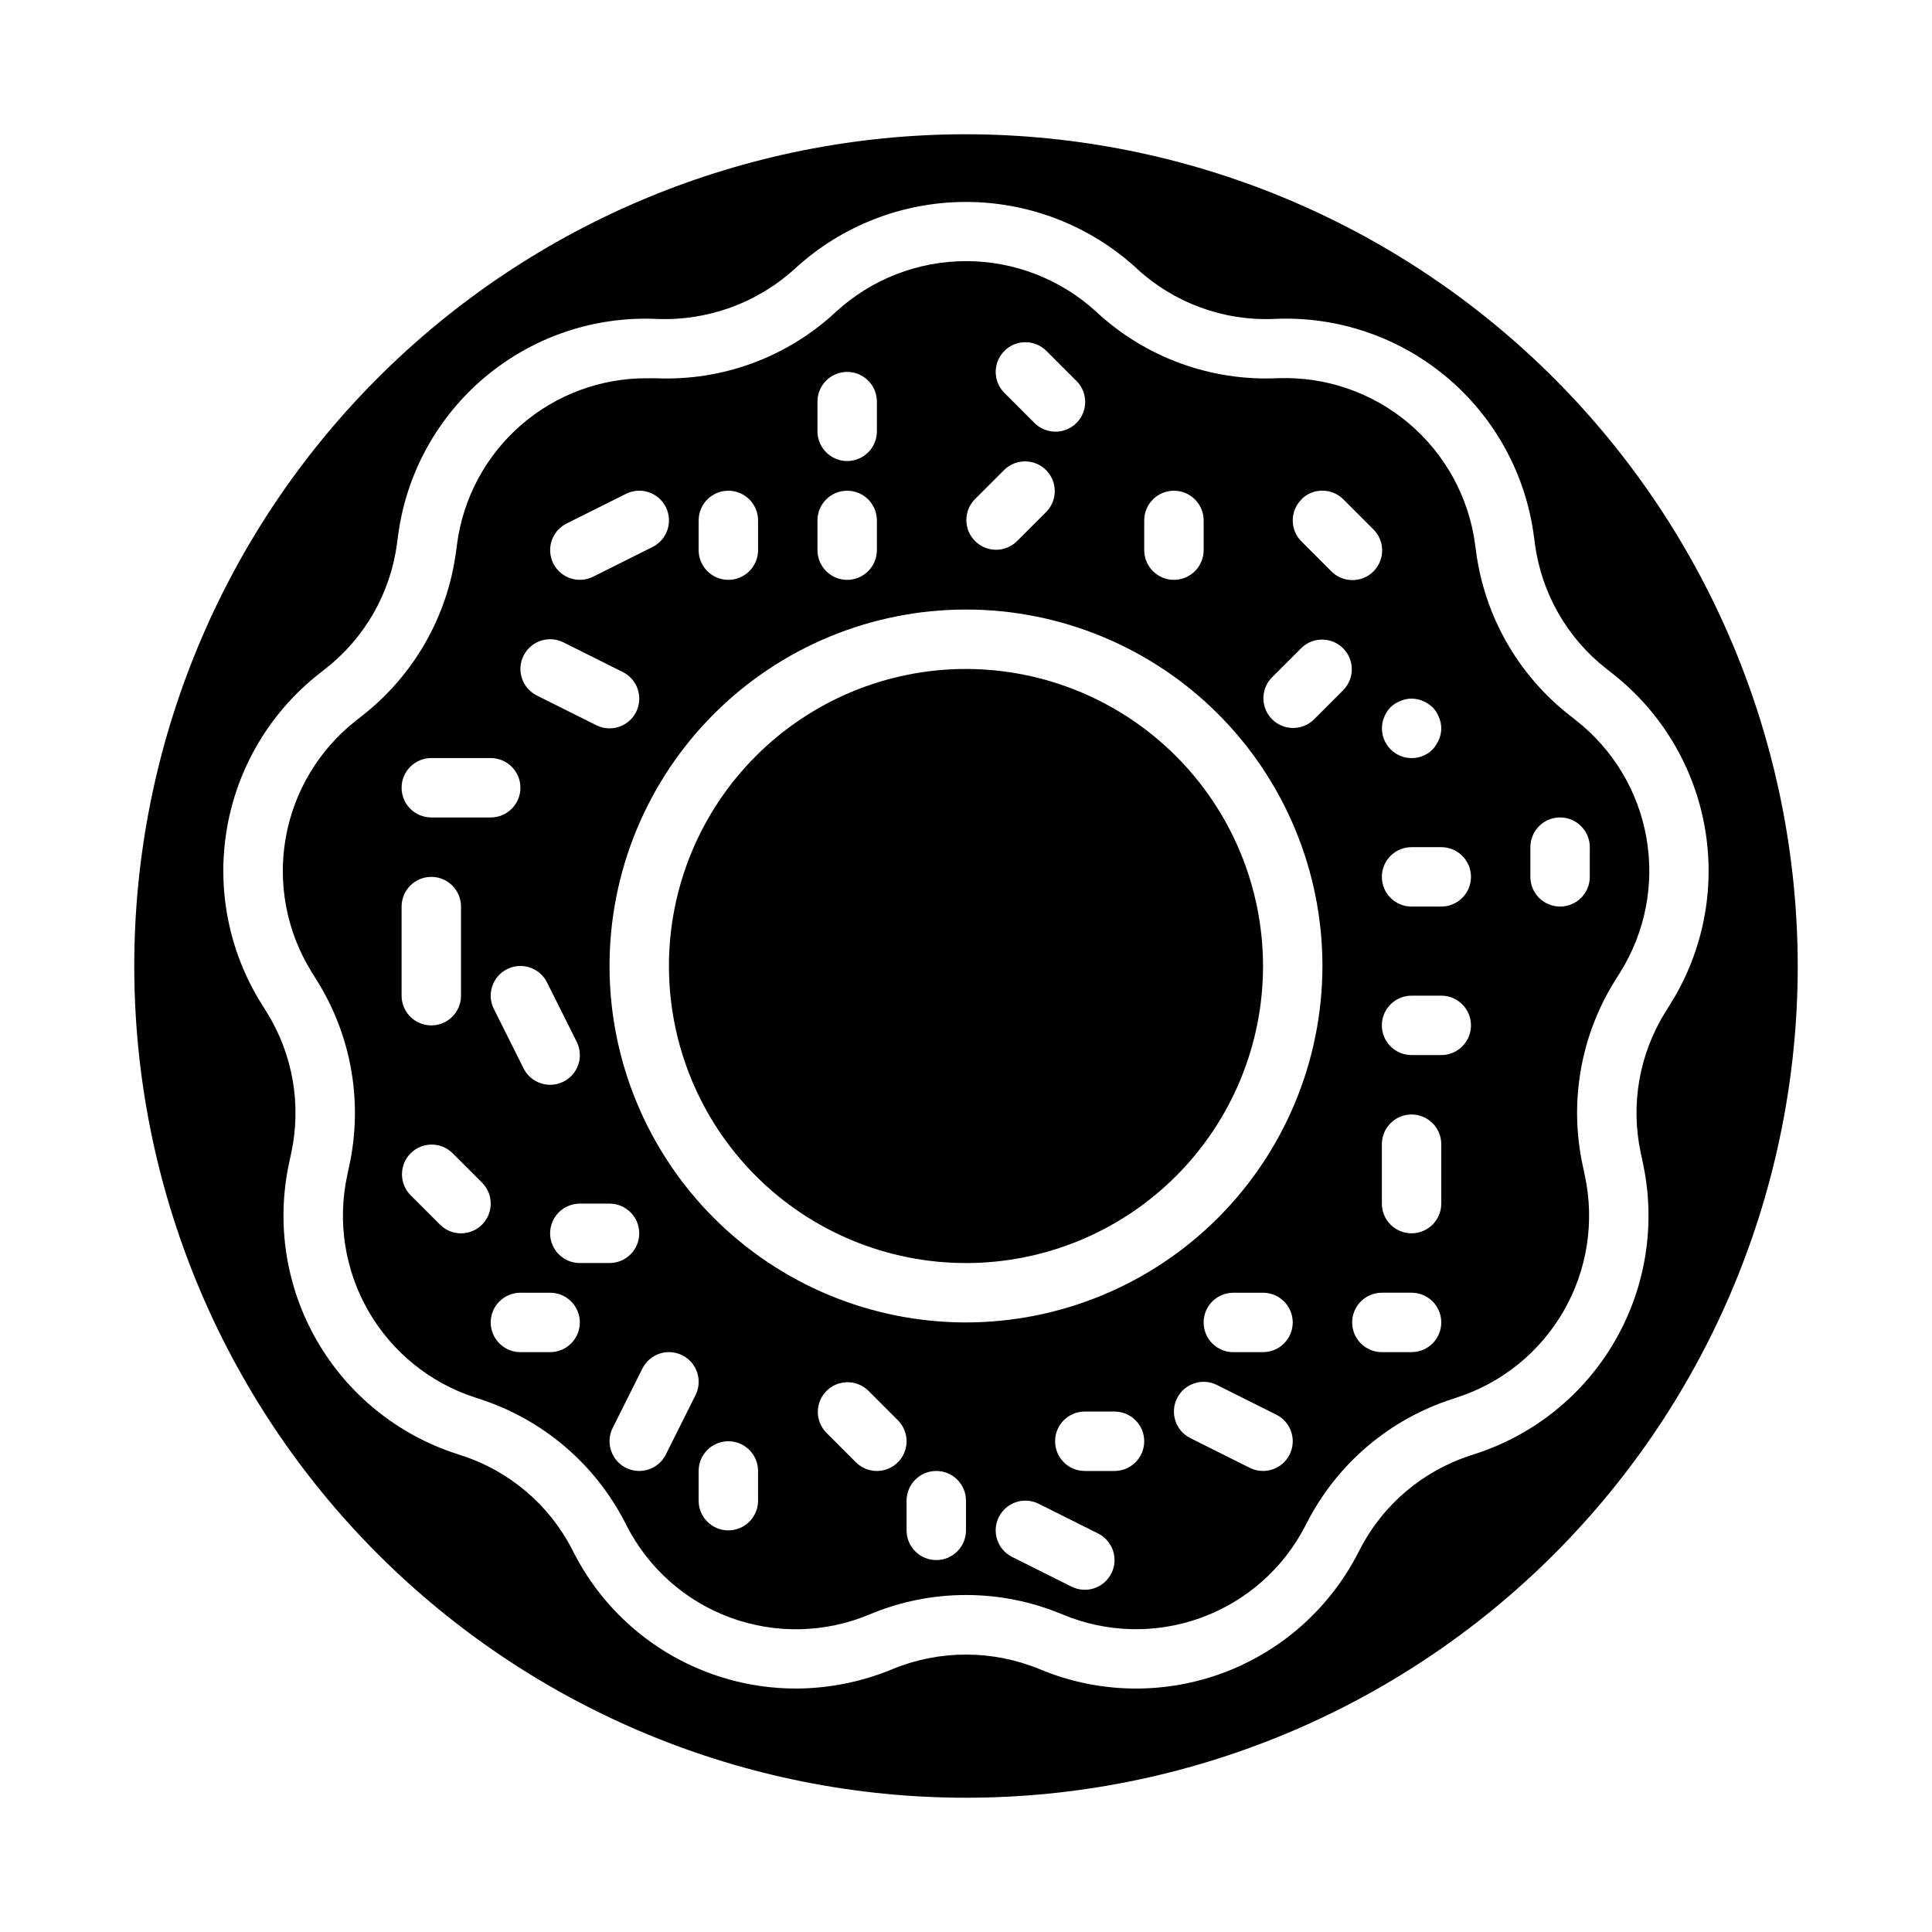
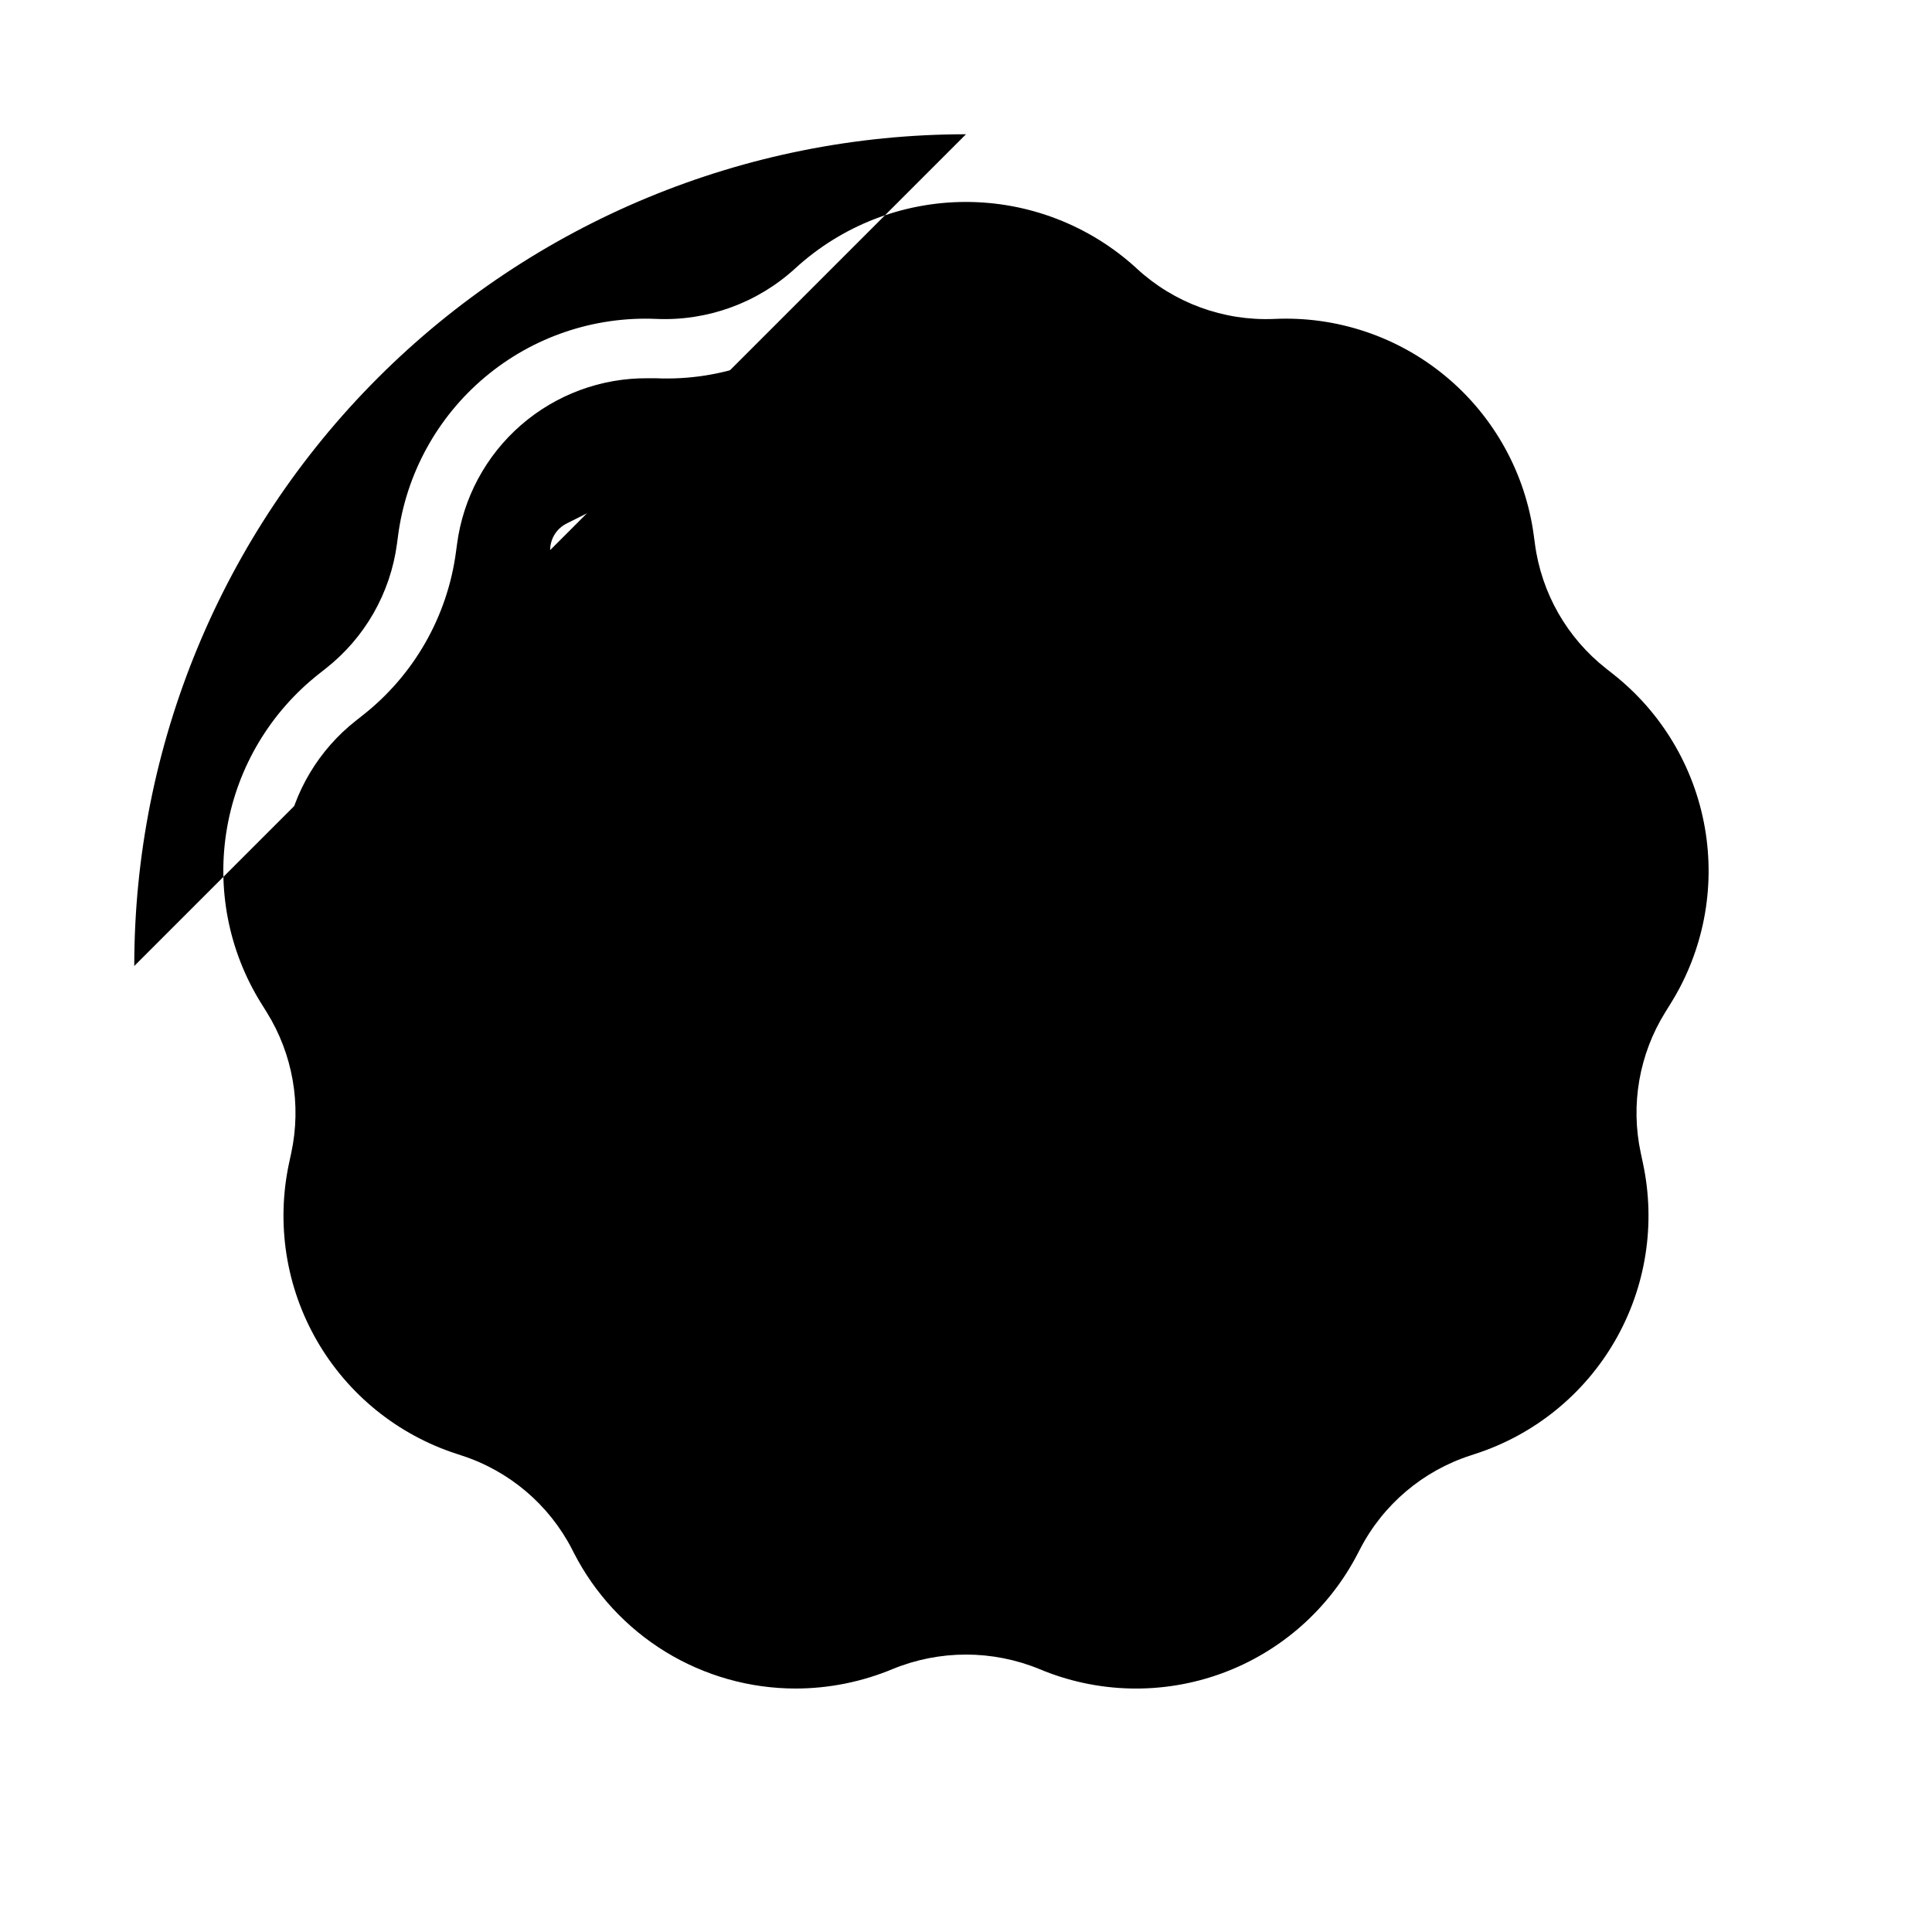
<svg xmlns="http://www.w3.org/2000/svg" fill="#000000" width="800px" height="800px" version="1.1" viewBox="144 144 512 512">
  <g>
    <path d="m561.7 334.93-1.754-1.387h-0.004c-13.609-10.66-22.5-26.227-24.766-43.367l-0.277-2.016h0.004c-1.699-12.504-7.988-23.926-17.648-32.047-9.656-8.121-21.988-12.359-34.598-11.887-17.723 0.844-35.039-5.473-48.059-17.523l-0.188-0.18h-0.004c-9.398-8.57-21.656-13.32-34.375-13.32s-24.98 4.75-34.379 13.32c-12.914 12.109-30.168 18.5-47.852 17.719h-2.125-0.004c-12.336-0.102-24.285 4.309-33.598 12.406-9.309 8.094-15.34 19.312-16.953 31.543l-0.277 2.047c-2.269 17.137-11.16 32.699-24.766 43.359l-1.738 1.371c-9.816 7.707-16.445 18.762-18.617 31.051-2.172 12.289 0.266 24.949 6.848 35.555l1.473 2.363v-0.004c9.09 14.586 12.152 32.141 8.531 48.941l-0.566 2.66c-2.637 12.266-0.625 25.07 5.641 35.938 6.266 10.867 16.344 19.023 28.281 22.883l1.234 0.41c16.602 5.371 30.406 17.086 38.41 32.59l0.496 0.969c5.789 11.332 15.656 20.051 27.617 24.41 11.957 4.356 25.121 4.023 36.844-0.93 16.297-6.816 34.645-6.816 50.941 0 11.73 4.938 24.891 5.262 36.848 0.902 11.957-4.356 21.824-13.074 27.625-24.398l0.488-0.938c8.004-15.52 21.82-27.246 38.438-32.613l1.188-0.395c11.945-3.859 22.027-12.012 28.297-22.883 6.273-10.871 8.281-23.684 5.641-35.953l-0.559-2.652c-3.629-16.801-0.574-34.355 8.516-48.941l1.48-2.363v0.004c6.598-10.605 9.047-23.27 6.883-35.57-2.168-12.297-8.797-23.363-18.617-31.074zm-49.211-3.496c0.754-0.711 1.637-1.273 2.598-1.652 1.406-0.629 2.973-0.797 4.481-0.48 0.52 0.078 1.027 0.238 1.496 0.48 0.484 0.152 0.938 0.395 1.34 0.707 0.449 0.27 0.871 0.59 1.258 0.945 0.711 0.75 1.273 1.633 1.652 2.598 0.844 1.906 0.844 4.078 0 5.984-0.398 0.953-0.957 1.828-1.652 2.598-2.656 2.644-6.812 3.047-9.93 0.965-3.117-2.086-4.332-6.082-2.902-9.547 0.383-0.965 0.945-1.848 1.66-2.598zm-23.617-55.105h0.004c3.074-3.07 8.055-3.07 11.129 0l7.871 7.871c1.52 1.469 2.387 3.484 2.406 5.594 0.016 2.113-0.812 4.144-2.309 5.637-1.492 1.492-3.523 2.324-5.633 2.305-2.113-0.02-4.129-0.883-5.594-2.402l-7.871-7.871c-3.051-3.078-3.043-8.043 0.023-11.109zm-41.641 5.59c0-4.348 3.523-7.871 7.871-7.871 4.348 0 7.875 3.523 7.875 7.871v7.871c0 4.348-3.527 7.875-7.875 7.875-4.348 0-7.871-3.527-7.871-7.875zm-37.055-44.926c3.074-3.074 8.059-3.074 11.133 0l7.871 7.871c1.52 1.469 2.387 3.484 2.402 5.594 0.02 2.113-0.812 4.144-2.305 5.637-1.492 1.492-3.523 2.324-5.633 2.305-2.113-0.02-4.129-0.883-5.594-2.402l-7.871-7.871h-0.004c-3.07-3.074-3.07-8.059 0-11.133zm-7.871 39.359 7.871-7.871c3.09-2.984 8-2.941 11.035 0.098 3.039 3.035 3.082 7.945 0.098 11.035l-7.871 7.871c-3.09 2.984-8 2.941-11.035-0.098-3.039-3.035-3.082-7.945-0.098-11.035zm-41.668-25.922c0-4.348 3.527-7.871 7.875-7.871 4.348 0 7.871 3.523 7.871 7.871v7.871c0 4.348-3.523 7.875-7.871 7.875-4.348 0-7.875-3.527-7.875-7.875zm0 31.488c0-4.348 3.527-7.871 7.875-7.871 4.348 0 7.871 3.523 7.871 7.871v7.871c0 4.348-3.523 7.875-7.871 7.875-4.348 0-7.875-3.527-7.875-7.875zm-31.488 0c0-4.348 3.527-7.871 7.875-7.871 4.348 0 7.871 3.523 7.871 7.871v7.871c0 4.348-3.523 7.875-7.871 7.875-4.348 0-7.875-3.527-7.875-7.875zm-35.008 0.828 15.742-7.871 0.004-0.004c3.891-1.945 8.621-0.367 10.566 3.519 1.945 3.891 0.367 8.621-3.519 10.566l-15.742 7.871h-0.004c-3.887 1.945-8.617 0.371-10.562-3.519-1.945-3.887-0.371-8.617 3.519-10.562zm-11.391 35.008 0.004-0.004c0.934-1.867 2.57-3.285 4.551-3.945 1.98-0.66 4.144-0.508 6.012 0.43l15.742 7.871h0.004c3.887 1.945 5.461 6.676 3.516 10.562-1.945 3.891-6.672 5.465-10.562 3.519l-15.742-7.871h-0.004c-3.887-1.941-5.465-6.668-3.523-10.559zm10.562 112.9 0.004-0.004c-1.867 0.934-4.031 1.09-6.012 0.43-1.98-0.66-3.617-2.082-4.551-3.949l-7.871-15.742h-0.004c-1.945-3.891-0.367-8.621 3.519-10.566 3.891-1.945 8.621-0.371 10.566 3.519l7.871 15.742v0.004c0.938 1.867 1.09 4.031 0.43 6.016s-2.086 3.621-3.957 4.555zm-35.012-85.762h15.746c4.348 0 7.871 3.523 7.871 7.871s-3.523 7.871-7.871 7.871h-15.746c-4.348 0-7.871-3.523-7.871-7.871s3.523-7.871 7.871-7.871zm-7.871 39.359c0-4.348 3.523-7.871 7.871-7.871 4.348 0 7.875 3.523 7.875 7.871v23.617c0 4.348-3.527 7.871-7.875 7.871-4.348 0-7.871-3.523-7.871-7.871zm15.742 86.594h0.004c-2.09 0-4.09-0.832-5.566-2.309l-7.871-7.871c-2.984-3.09-2.941-8 0.094-11.035 3.035-3.035 7.945-3.078 11.035-0.094l7.871 7.871c2.254 2.25 2.926 5.637 1.707 8.578-1.219 2.941-4.086 4.859-7.269 4.859zm23.617 31.488h-7.871c-4.348 0-7.871-3.527-7.871-7.875 0-4.348 3.523-7.871 7.871-7.871h7.871c4.348 0 7.875 3.523 7.875 7.871 0 4.348-3.527 7.875-7.875 7.875zm7.871-23.617h0.004c-4.348 0-7.875-3.523-7.875-7.871s3.527-7.871 7.875-7.871h7.871c4.348 0 7.871 3.523 7.871 7.871s-3.523 7.871-7.871 7.871zm30.66 35.008-7.871 15.742h0.004c-1.945 3.891-6.676 5.465-10.566 3.519-3.887-1.945-5.465-6.676-3.519-10.562l7.871-15.742 0.004-0.004c1.945-3.887 6.672-5.465 10.562-3.519 3.891 1.945 5.465 6.676 3.519 10.566zm16.574 27.969c0 4.348-3.523 7.871-7.871 7.871-4.348 0-7.875-3.523-7.875-7.871v-7.871c0-4.348 3.527-7.875 7.875-7.875 4.348 0 7.871 3.527 7.871 7.875zm31.488-7.871c-2.09 0-4.09-0.832-5.566-2.309l-7.871-7.871c-2.984-3.09-2.941-8 0.094-11.035 3.039-3.035 7.949-3.078 11.035-0.098l7.875 7.875c2.25 2.25 2.922 5.637 1.703 8.578-1.219 2.938-4.086 4.856-7.269 4.859zm23.617 15.742c0 4.348-3.527 7.871-7.875 7.871s-7.871-3.523-7.871-7.871v-7.871c0-4.348 3.523-7.871 7.871-7.871s7.875 3.523 7.875 7.871zm38.535 11.391h-0.004c-0.934 1.867-2.57 3.289-4.551 3.949-1.984 0.66-4.144 0.504-6.012-0.43l-15.742-7.871h-0.004c-3.887-1.945-5.465-6.676-3.519-10.566 1.949-3.887 6.676-5.465 10.566-3.516l15.742 7.871c1.871 0.934 3.289 2.57 3.949 4.551 0.66 1.984 0.504 4.144-0.43 6.012zm0.824-27.133h-7.871c-4.348 0-7.875-3.527-7.875-7.875 0-4.348 3.527-7.871 7.875-7.871h7.871c4.348 0 7.871 3.523 7.871 7.871 0 4.348-3.523 7.875-7.871 7.875zm46.406-4.352v-0.004c-0.934 1.867-2.574 3.289-4.555 3.949-1.98 0.66-4.144 0.504-6.012-0.43l-15.742-7.871c-3.891-1.945-5.465-6.676-3.519-10.566 1.945-3.887 6.676-5.465 10.562-3.516l15.742 7.871h0.004c1.867 0.934 3.289 2.57 3.945 4.551 0.66 1.984 0.508 4.144-0.426 6.012zm-7.047-27.137h-7.871c-4.348 0-7.871-3.527-7.871-7.875 0-4.348 3.523-7.871 7.871-7.871h7.871c4.348 0 7.871 3.523 7.871 7.871 0 4.348-3.523 7.875-7.871 7.875zm-78.719-7.875c-25.055 0-49.082-9.949-66.797-27.668-17.715-17.715-27.668-41.742-27.668-66.793 0-25.055 9.953-49.082 27.668-66.797s41.742-27.668 66.797-27.668c25.051 0 49.078 9.953 66.793 27.668 17.719 17.715 27.668 41.742 27.668 66.797-0.023 25.043-9.988 49.055-27.695 66.766-17.711 17.707-41.723 27.672-66.766 27.695zm100.03-167.62-7.871 7.871c-3.09 2.984-8 2.941-11.035-0.094-3.035-3.039-3.078-7.949-0.098-11.035l7.875-7.875c3.086-2.981 7.996-2.938 11.035 0.098 3.035 3.035 3.078 7.945 0.094 11.035zm18.051 175.49h-7.871c-4.348 0-7.871-3.527-7.871-7.875 0-4.348 3.523-7.871 7.871-7.871h7.871c4.348 0 7.871 3.523 7.871 7.871 0 4.348-3.523 7.875-7.871 7.875zm7.871-39.359c0 4.348-3.523 7.871-7.871 7.871s-7.871-3.523-7.871-7.871v-15.746c0-4.348 3.523-7.871 7.871-7.871s7.871 3.523 7.871 7.871zm0-39.359-7.871-0.004c-4.348 0-7.871-3.523-7.871-7.871 0-4.348 3.523-7.871 7.871-7.871h7.871c4.348 0 7.875 3.523 7.875 7.871 0 4.348-3.527 7.871-7.875 7.871zm0-39.359-7.871-0.004c-4.348 0-7.871-3.523-7.871-7.871 0-4.348 3.523-7.871 7.871-7.871h7.871c4.348 0 7.875 3.523 7.875 7.871 0 4.348-3.527 7.871-7.875 7.871zm39.359-7.871 0.004-0.004c0 4.348-3.527 7.871-7.875 7.871s-7.871-3.523-7.871-7.871v-7.871c0-4.348 3.523-7.875 7.871-7.875s7.875 3.527 7.875 7.875z" />
-     <path d="m400 321.28c-20.879 0-40.902 8.293-55.664 23.059-14.766 14.762-23.059 34.785-23.059 55.664 0 20.875 8.293 40.898 23.059 55.664 14.762 14.762 34.785 23.055 55.664 23.055 20.875 0 40.898-8.293 55.664-23.055 14.762-14.766 23.055-34.789 23.055-55.664-0.023-20.871-8.328-40.879-23.086-55.637-14.754-14.758-34.766-23.059-55.633-23.086z" />
-     <path d="m400 179.58c-58.461 0-114.52 23.223-155.86 64.559s-64.559 97.398-64.559 155.86c0 58.457 23.223 114.52 64.559 155.86 41.336 41.336 97.398 64.559 155.86 64.559 58.457 0 114.52-23.223 155.86-64.559 41.336-41.336 64.559-97.398 64.559-155.86-0.062-58.441-23.305-114.46-64.629-155.79-41.32-41.32-97.348-64.566-155.79-64.629zm185.32 232.66c-6.926 11.125-9.254 24.504-6.5 37.316l0.566 2.66c3.457 16.07 0.828 32.852-7.383 47.094-8.211 14.242-21.414 24.926-37.055 29.988l-1.188 0.395c-12.691 4.086-23.246 13.035-29.355 24.883l-0.488 0.938c-7.606 14.836-20.531 26.258-36.195 31.969-15.664 5.711-32.91 5.293-48.281-1.168-12.453-5.113-26.422-5.113-38.879 0-8.152 3.398-16.895 5.156-25.727 5.164-12.152-0.008-24.066-3.371-34.43-9.711-10.363-6.344-18.781-15.422-24.32-26.238l-0.496-0.969h0.004c-6.106-11.836-16.648-20.777-29.324-24.859l-1.234-0.41h-0.004c-15.633-5.062-28.832-15.75-37.039-29.988-8.207-14.234-10.836-31.012-7.383-47.078l0.574-2.668c2.758-12.816 0.422-26.203-6.508-37.332l-1.473-2.363v0.004c-8.641-13.895-11.848-30.484-9.012-46.598 2.832-16.113 11.516-30.613 24.379-40.719l1.738-1.371c10.375-8.129 17.156-19.996 18.895-33.062l0.277-2.047h-0.004c2.133-16.426 10.352-31.457 23.035-42.113 12.684-10.66 28.902-16.168 45.453-15.438 13.547 0.582 26.773-4.231 36.777-13.383 12.309-11.301 28.402-17.582 45.109-17.617 16.711-0.031 32.828 6.188 45.184 17.434l0.117 0.109 0.188 0.18v0.004c9.852 9.055 22.891 13.832 36.262 13.281 16.609-0.805 32.914 4.672 45.676 15.332 12.762 10.66 21.051 25.73 23.219 42.219l0.277 2.016h-0.004c1.727 13.078 8.512 24.965 18.895 33.102l1.754 1.387c12.859 10.102 21.539 24.594 24.375 40.699 2.84 16.102-0.363 32.688-8.992 46.578z" />
+     <path d="m400 179.58c-58.461 0-114.52 23.223-155.86 64.559s-64.559 97.398-64.559 155.86zm185.32 232.66c-6.926 11.125-9.254 24.504-6.5 37.316l0.566 2.66c3.457 16.07 0.828 32.852-7.383 47.094-8.211 14.242-21.414 24.926-37.055 29.988l-1.188 0.395c-12.691 4.086-23.246 13.035-29.355 24.883l-0.488 0.938c-7.606 14.836-20.531 26.258-36.195 31.969-15.664 5.711-32.91 5.293-48.281-1.168-12.453-5.113-26.422-5.113-38.879 0-8.152 3.398-16.895 5.156-25.727 5.164-12.152-0.008-24.066-3.371-34.43-9.711-10.363-6.344-18.781-15.422-24.32-26.238l-0.496-0.969h0.004c-6.106-11.836-16.648-20.777-29.324-24.859l-1.234-0.41h-0.004c-15.633-5.062-28.832-15.75-37.039-29.988-8.207-14.234-10.836-31.012-7.383-47.078l0.574-2.668c2.758-12.816 0.422-26.203-6.508-37.332l-1.473-2.363v0.004c-8.641-13.895-11.848-30.484-9.012-46.598 2.832-16.113 11.516-30.613 24.379-40.719l1.738-1.371c10.375-8.129 17.156-19.996 18.895-33.062l0.277-2.047h-0.004c2.133-16.426 10.352-31.457 23.035-42.113 12.684-10.66 28.902-16.168 45.453-15.438 13.547 0.582 26.773-4.231 36.777-13.383 12.309-11.301 28.402-17.582 45.109-17.617 16.711-0.031 32.828 6.188 45.184 17.434l0.117 0.109 0.188 0.18v0.004c9.852 9.055 22.891 13.832 36.262 13.281 16.609-0.805 32.914 4.672 45.676 15.332 12.762 10.66 21.051 25.73 23.219 42.219l0.277 2.016h-0.004c1.727 13.078 8.512 24.965 18.895 33.102l1.754 1.387c12.859 10.102 21.539 24.594 24.375 40.699 2.84 16.102-0.363 32.688-8.992 46.578z" />
  </g>
</svg>